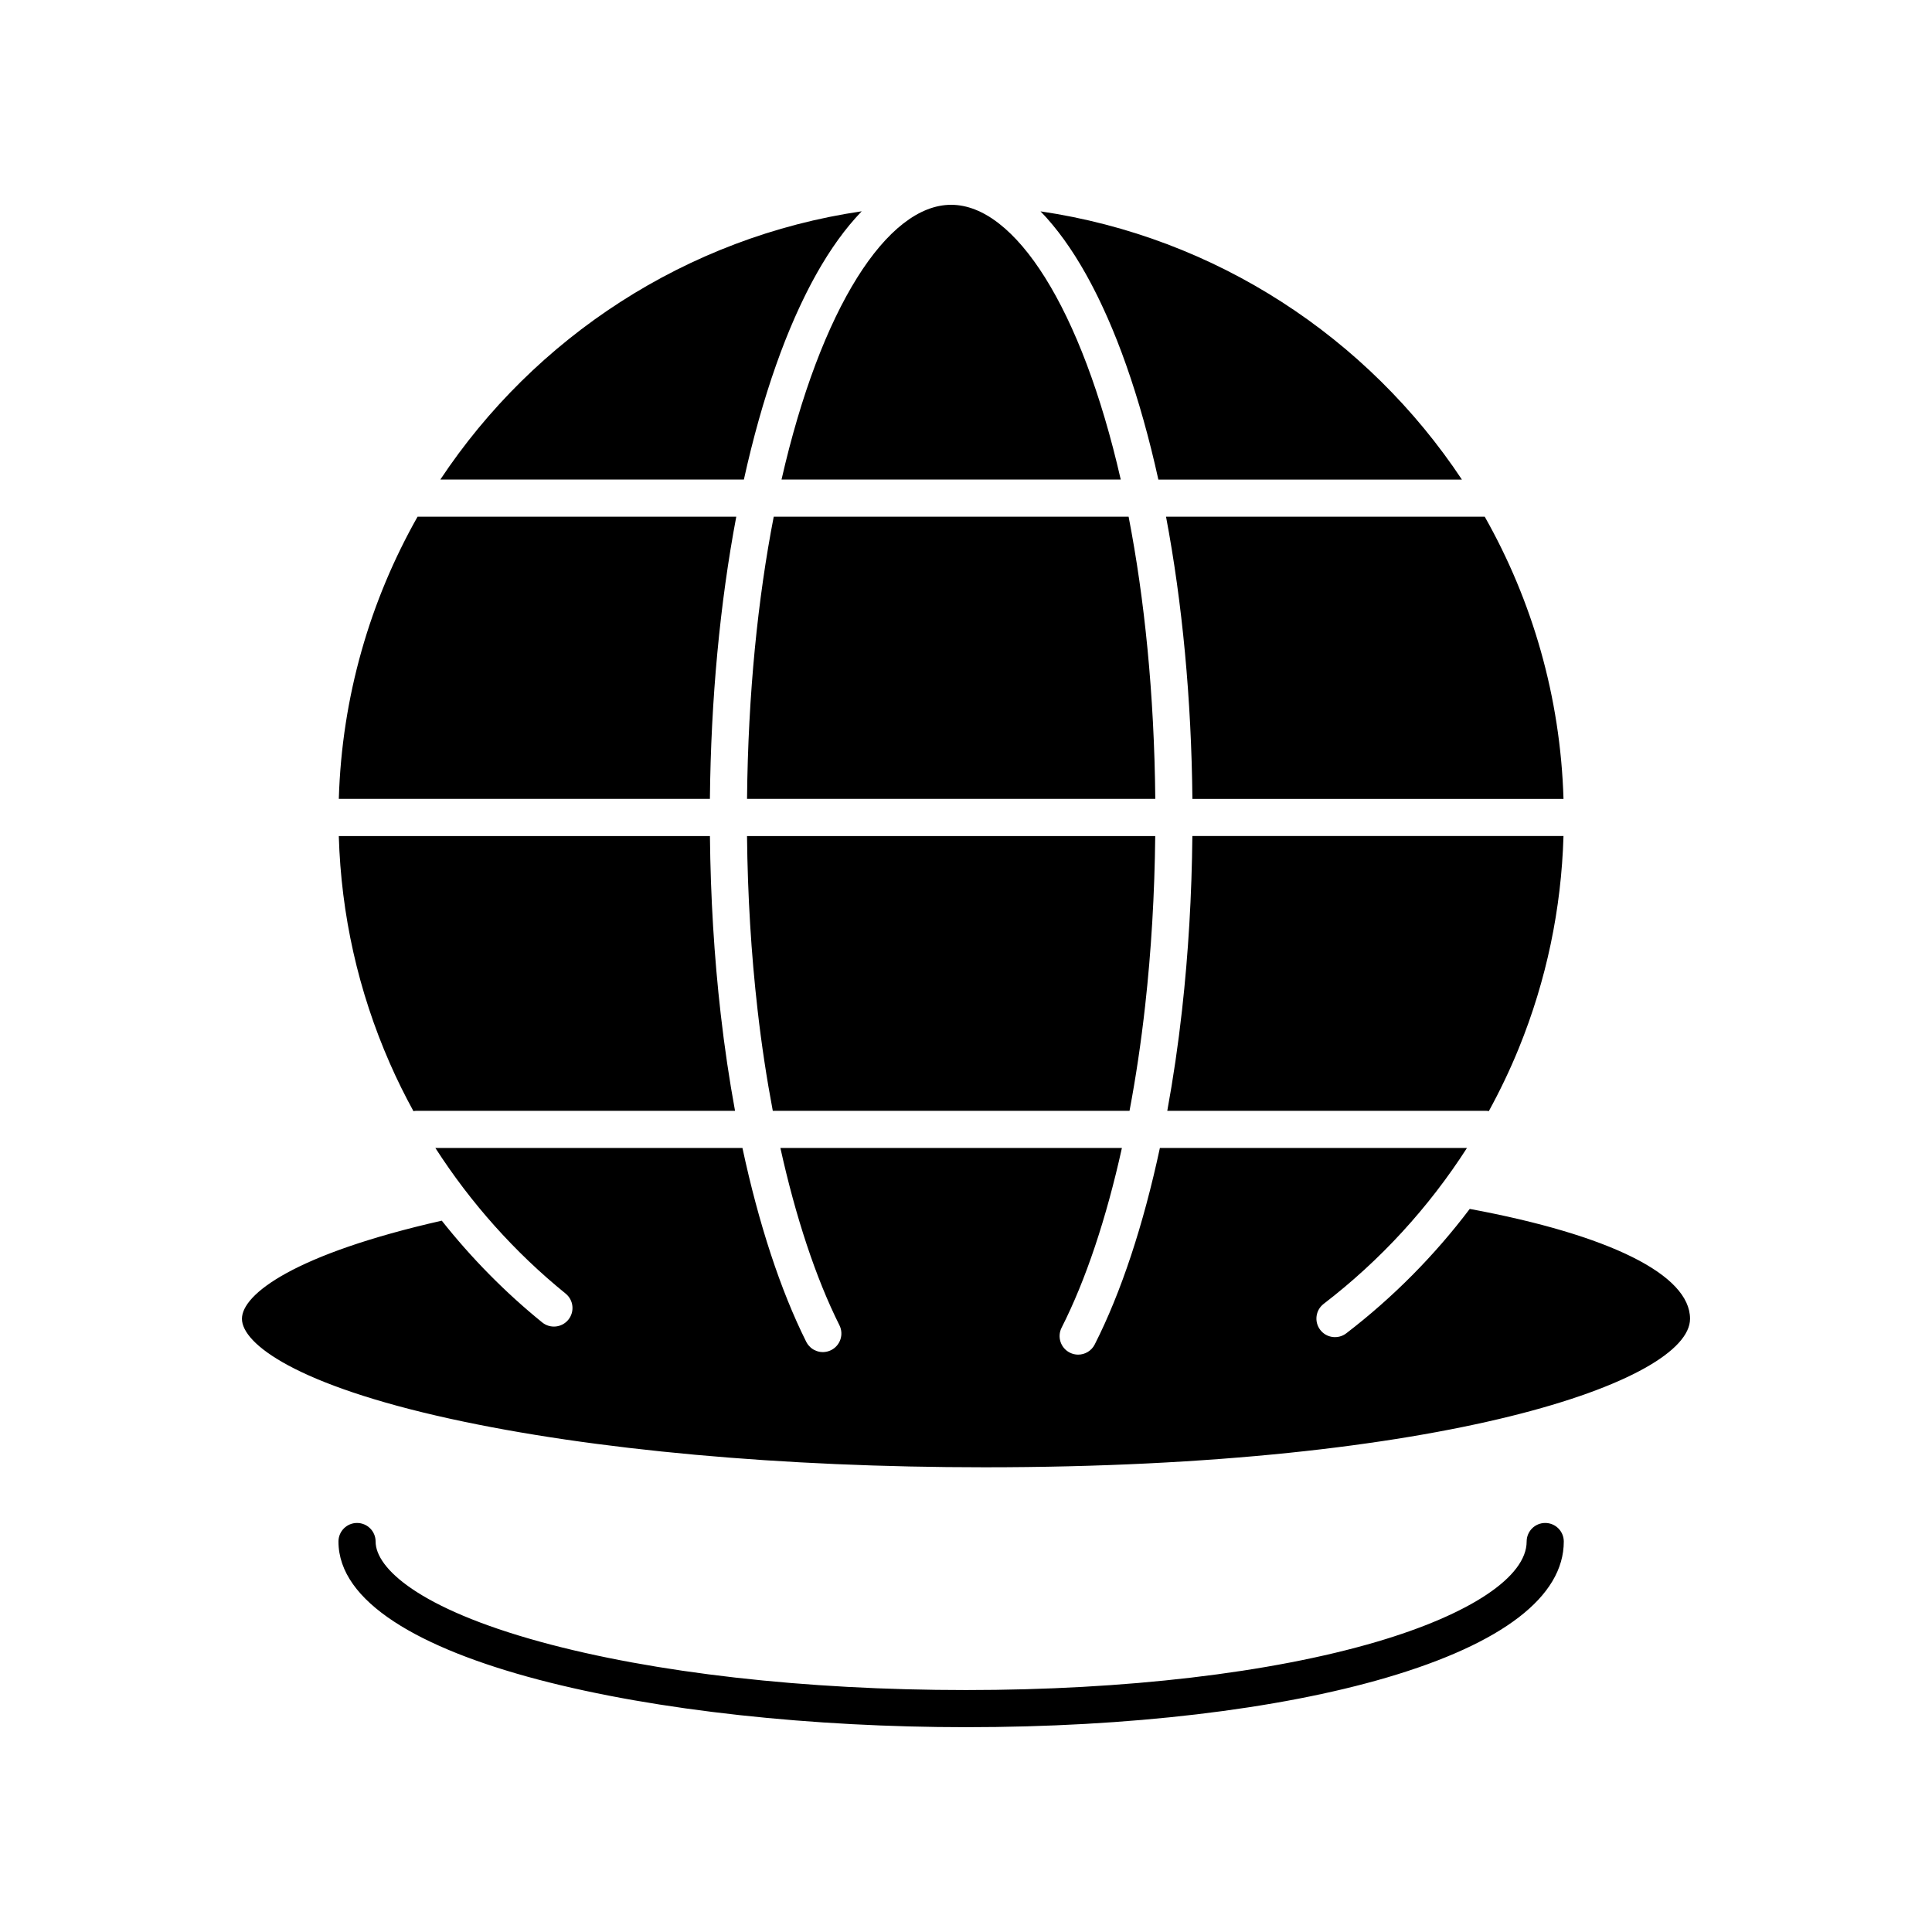
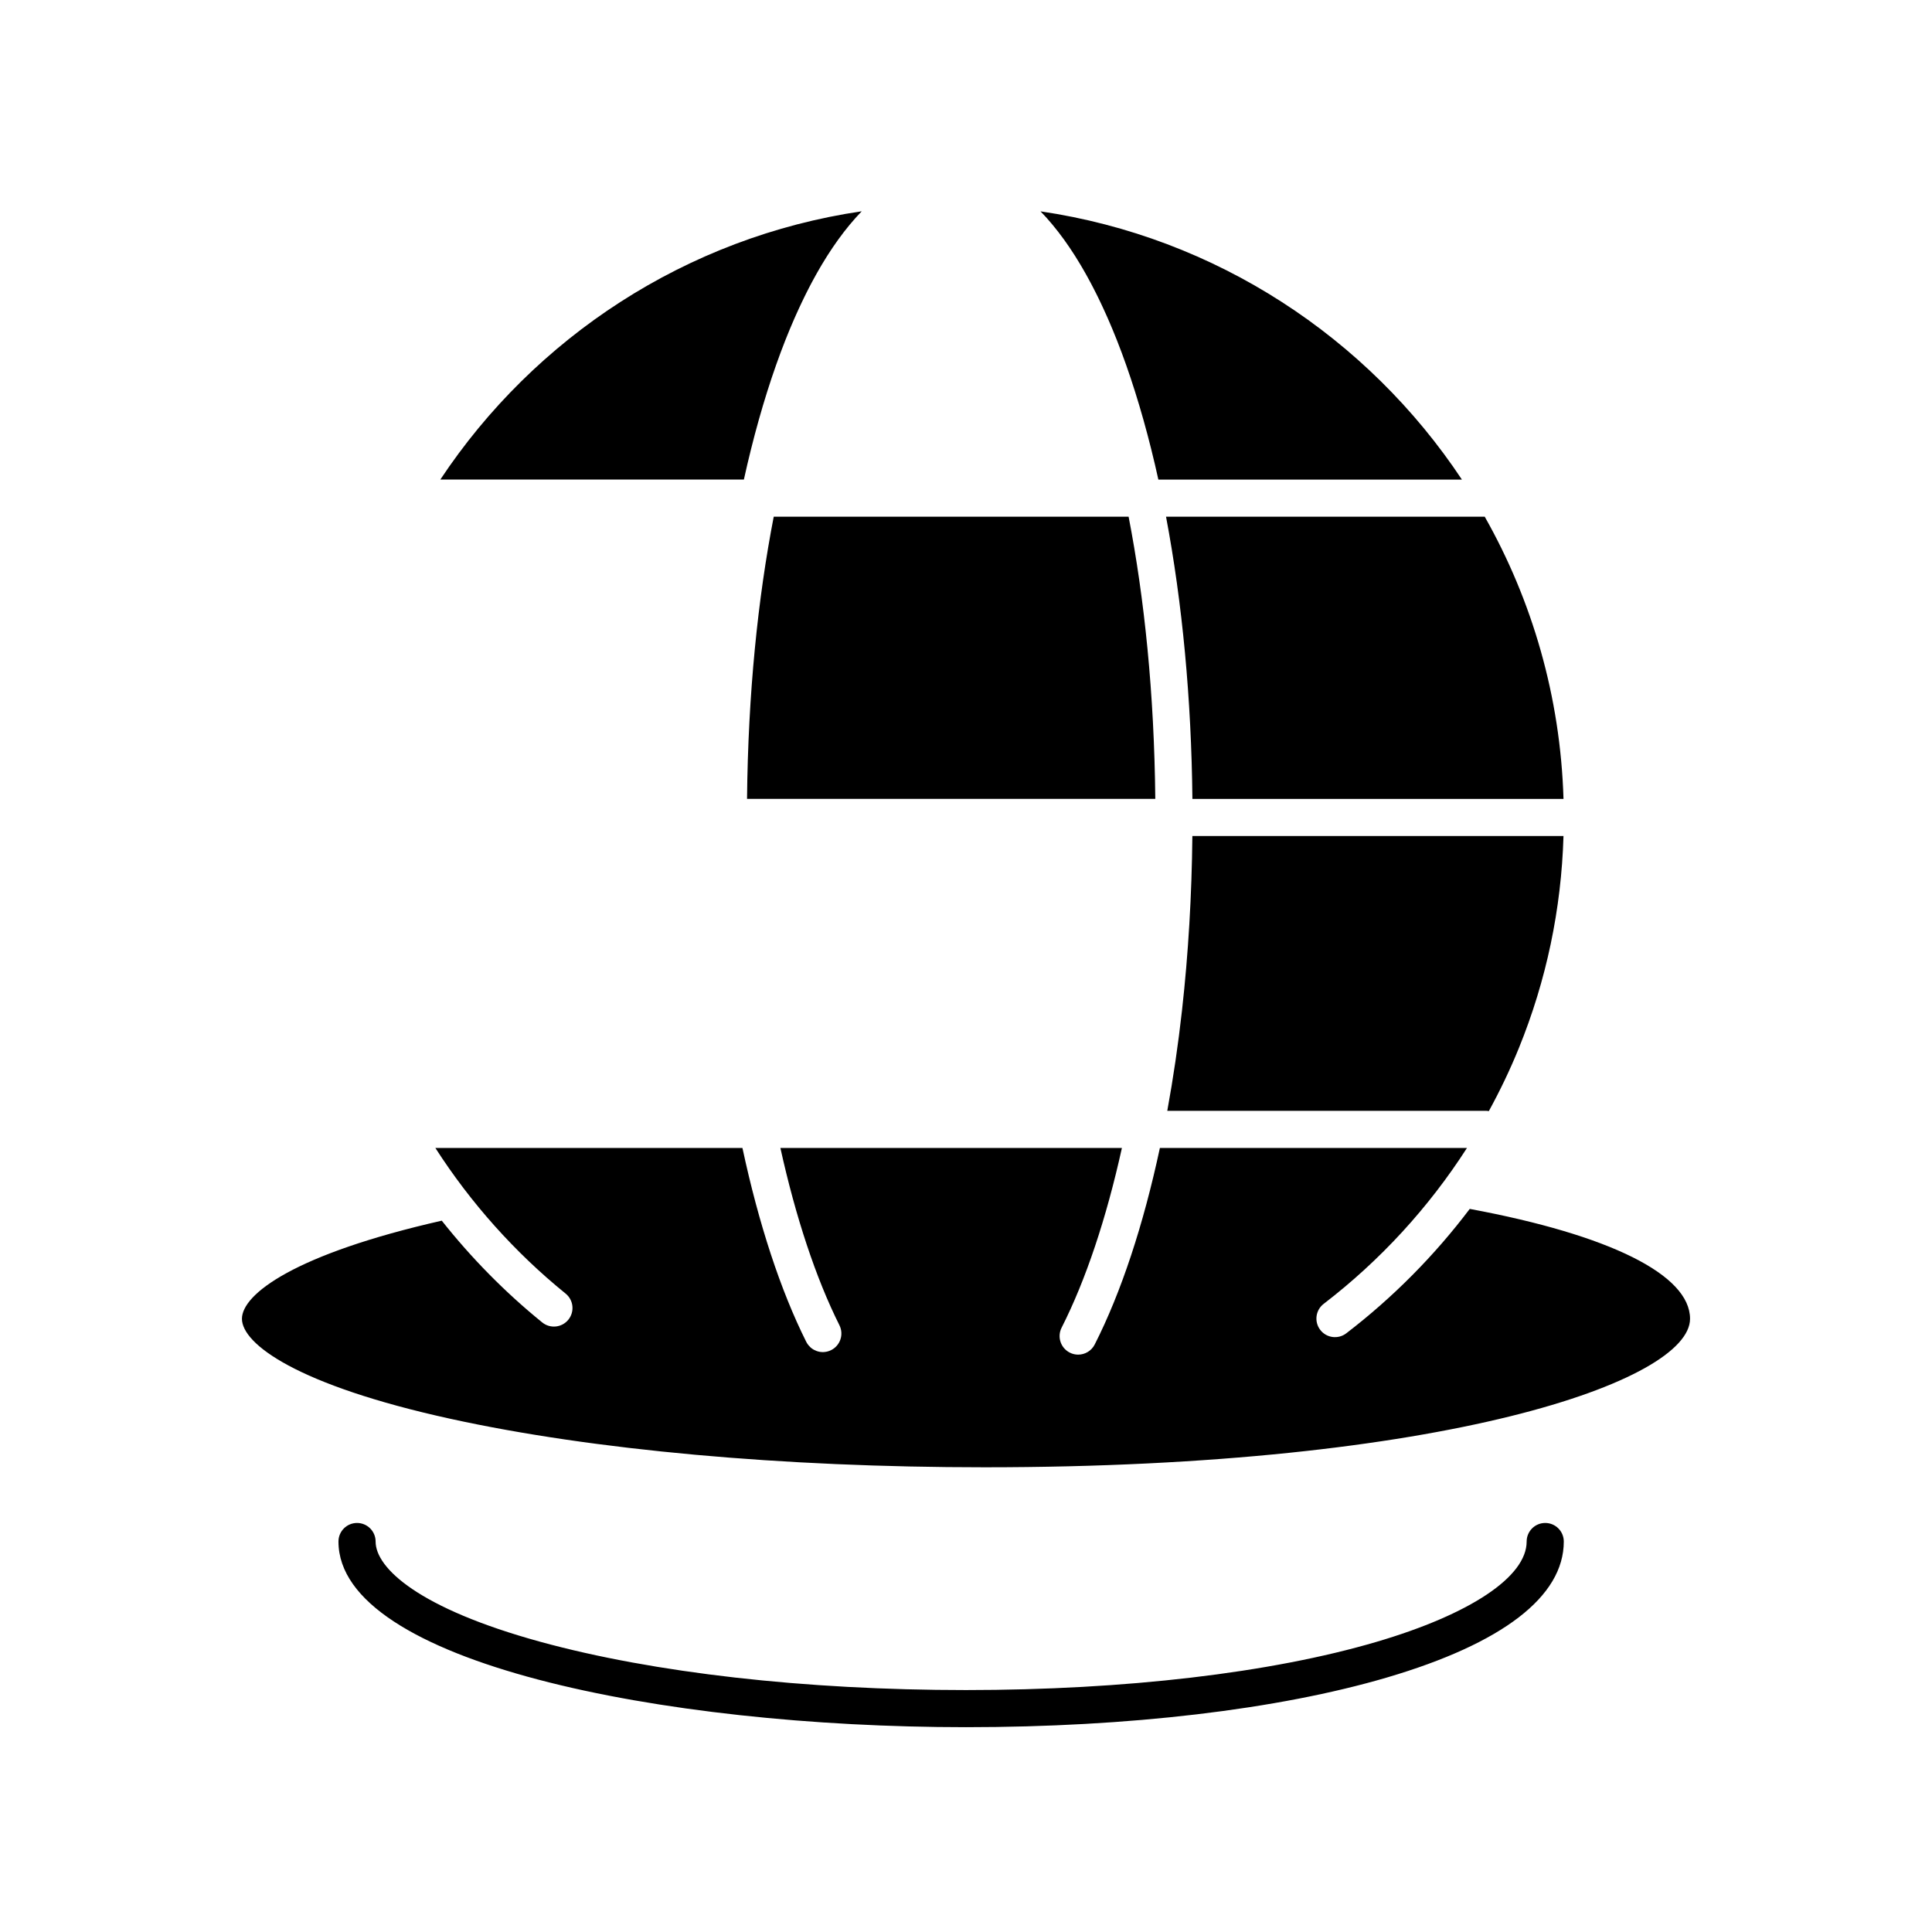
<svg xmlns="http://www.w3.org/2000/svg" fill="#000000" width="800px" height="800px" version="1.1" viewBox="144 144 512 512">
  <g>
    <path d="m443.09 280.93h-94.043c-4.195 21.633-6.801 46.832-7.074 74.785h108.19c-0.273-27.953-2.879-53.152-7.07-74.785z" />
-     <path d="m441.01 271.09c-10.379-45.531-28.051-72.816-44.949-72.816s-34.566 27.285-44.949 72.816z" />
-     <path d="m348.8 438.38h94.535c1.676-8.875 3.066-18.195 4.141-27.844 1.621-14.535 2.512-29.641 2.672-44.973h-108.18c0.164 15.711 1.098 31.188 2.797 46.074 1.055 9.254 2.418 18.195 4.031 26.742z" />
    <path d="m457.26 411.62c-1.027 9.23-2.348 18.18-3.918 26.754h84.418c0.273 0 0.535 0.039 0.797 0.082 2.957-5.406 5.633-10.977 7.961-16.707 7.285-17.914 11.25-36.797 11.824-56.191h-98.352c-0.156 15.695-1.07 31.168-2.731 46.062z" />
    <path d="m420.85 201.18c0.199 0.215 0.398 0.426 0.594 0.648 0.363 0.41 0.727 0.832 1.086 1.262 0.145 0.172 0.293 0.336 0.434 0.508 0.508 0.609 1.008 1.238 1.508 1.883 0.059 0.078 0.117 0.16 0.176 0.234 0.438 0.57 0.875 1.152 1.309 1.75 0.16 0.223 0.32 0.457 0.48 0.684 0.328 0.465 0.656 0.93 0.98 1.41 0.184 0.273 0.367 0.555 0.551 0.832 0.297 0.449 0.594 0.902 0.891 1.363 0.191 0.305 0.383 0.617 0.574 0.926 0.281 0.453 0.562 0.91 0.844 1.379 0.195 0.328 0.391 0.664 0.586 0.996 0.27 0.465 0.543 0.93 0.809 1.406 0.199 0.352 0.395 0.707 0.59 1.066 0.262 0.473 0.523 0.953 0.781 1.441 0.195 0.371 0.395 0.746 0.59 1.125 0.254 0.492 0.508 0.988 0.758 1.488 0.195 0.387 0.387 0.773 0.582 1.168 0.25 0.512 0.5 1.027 0.746 1.551 0.188 0.402 0.379 0.801 0.566 1.207 0.246 0.531 0.492 1.07 0.734 1.613 0.184 0.41 0.371 0.82 0.555 1.238 0.246 0.562 0.488 1.133 0.734 1.707 0.176 0.41 0.352 0.82 0.523 1.238 0.25 0.605 0.5 1.227 0.75 1.844 0.16 0.402 0.324 0.797 0.484 1.203 0.27 0.684 0.535 1.379 0.797 2.078 0.137 0.355 0.273 0.703 0.406 1.062 0.395 1.062 0.789 2.137 1.172 3.234 3.285 9.309 6.137 19.5 8.539 30.379h80.449c-24.953-37.598-65.141-64.254-111.68-71.094 0.051 0.051 0.098 0.109 0.148 0.16 0.328 0.324 0.641 0.668 0.953 1.008z" />
    <path d="m460 355.72h98.344c-0.812-27.105-8.297-52.566-20.871-74.785h-84.461c4.316 22.855 6.723 48.316 6.988 74.785z" />
    <path d="m533.5 464.37c-9.332 12.348-20.324 23.461-32.723 32.973-2.156 1.652-5.246 1.246-6.898-0.91s-1.246-5.242 0.91-6.898c15.02-11.523 27.848-25.539 37.977-41.316h-81.383c-4.371 20.398-10.258 38.266-17.27 52.078-0.867 1.711-2.598 2.695-4.391 2.695-0.75 0-1.508-0.172-2.223-0.535-2.422-1.23-3.391-4.191-2.16-6.613 6.41-12.633 11.848-28.941 15.98-47.625h-90.508c4.066 18.371 9.387 34.465 15.645 46.977 1.215 2.43 0.23 5.387-2.199 6.602-0.277 0.141-0.562 0.238-0.848 0.324-0.047 0.016-0.09 0.027-0.133 0.039-0.277 0.07-0.551 0.113-0.828 0.137-0.055 0.004-0.105 0.008-0.16 0.012-0.074 0.004-0.152 0.012-0.227 0.012-0.195 0-0.387-0.02-0.578-0.039-0.023-0.004-0.051-0.004-0.074-0.008-0.277-0.035-0.551-0.102-0.82-0.188-0.07-0.023-0.141-0.051-0.211-0.074-0.211-0.078-0.418-0.168-0.613-0.273-0.059-0.031-0.117-0.055-0.172-0.09-0.242-0.141-0.473-0.301-0.691-0.484-0.043-0.035-0.082-0.078-0.125-0.117-0.172-0.156-0.336-0.324-0.488-0.508-0.051-0.062-0.102-0.121-0.148-0.188-0.176-0.234-0.34-0.48-0.477-0.754-6.844-13.684-12.609-31.316-16.91-51.379h-81.379c9.359 14.559 21.031 27.66 34.52 38.594 2.109 1.711 2.434 4.809 0.723 6.922-1.711 2.109-4.812 2.434-6.922 0.723-9.844-7.981-18.766-17.059-26.621-26.969-39.02 8.848-52.957 19.484-52.957 25.996 0 6.637 14.461 17.559 55.219 26.504 37.762 8.289 88.047 12.855 141.58 12.855 121.99 0 186.96-22.859 186.96-39.359 0-11.648-21.238-22.211-58.379-29.113z" />
-     <path d="m253.56 438.46c0.266-0.043 0.531-0.082 0.809-0.082h84.422c-1.512-8.23-2.785-16.801-3.793-25.625-1.742-15.254-2.695-31.105-2.859-47.191h-98.355c0.617 20.895 5.156 41.133 13.531 60.23 1.891 4.312 3.981 8.539 6.246 12.668z" />
-     <path d="m339.12 280.93h-84.461c-12.574 22.219-20.059 47.676-20.871 74.785h98.344c0.266-26.469 2.672-51.93 6.988-74.785z" />
    <path d="m349.68 240.71c0.387-1.094 0.777-2.172 1.172-3.234 0.133-0.359 0.27-0.707 0.406-1.062 0.266-0.699 0.531-1.395 0.797-2.078 0.16-0.406 0.324-0.805 0.484-1.203 0.246-0.617 0.496-1.238 0.75-1.844 0.176-0.418 0.352-0.828 0.527-1.242 0.242-0.57 0.484-1.141 0.73-1.699 0.184-0.422 0.371-0.836 0.559-1.25 0.242-0.539 0.484-1.074 0.73-1.602 0.191-0.41 0.383-0.812 0.574-1.219 0.246-0.516 0.492-1.027 0.738-1.535 0.195-0.398 0.391-0.793 0.586-1.184 0.25-0.496 0.5-0.984 0.75-1.473 0.199-0.383 0.398-0.762 0.598-1.141 0.254-0.48 0.512-0.953 0.77-1.418 0.199-0.363 0.402-0.727 0.602-1.086 0.262-0.465 0.527-0.922 0.793-1.379 0.199-0.344 0.402-0.688 0.602-1.023 0.273-0.457 0.547-0.898 0.824-1.344 0.199-0.32 0.395-0.641 0.594-0.957 0.289-0.449 0.578-0.891 0.867-1.328 0.191-0.289 0.379-0.586 0.574-0.867 0.316-0.465 0.633-0.918 0.953-1.367 0.168-0.238 0.336-0.488 0.508-0.723 0.414-0.574 0.836-1.133 1.254-1.68 0.078-0.098 0.152-0.203 0.227-0.305 0.496-0.645 1-1.27 1.504-1.879 0.152-0.184 0.305-0.352 0.457-0.531 0.355-0.418 0.707-0.836 1.066-1.238 0.199-0.223 0.402-0.438 0.602-0.656 0.312-0.34 0.625-0.68 0.938-1.008 0.051-0.051 0.098-0.109 0.148-0.16-46.531 6.84-86.719 33.496-111.67 71.094h80.445c2.402-10.879 5.258-21.07 8.543-30.379z" />
    <path d="m553.5 547.6c-2.719 0-4.922 2.203-4.922 4.922 0 9.32-14.879 19.258-39.801 26.59-27.984 8.234-66.617 12.77-108.78 12.77-42.68 0-82.738-4.543-112.81-12.793-32.184-8.832-43.648-19.512-43.648-26.566 0-2.719-2.203-4.922-4.922-4.922s-4.922 2.203-4.922 4.922c0 31.957 85.68 49.199 166.3 49.199 43.078 0 82.699-4.676 111.56-13.168 30.66-9.02 46.863-21.48 46.863-36.031 0-2.719-2.199-4.922-4.918-4.922z" />
  </g>
</svg>